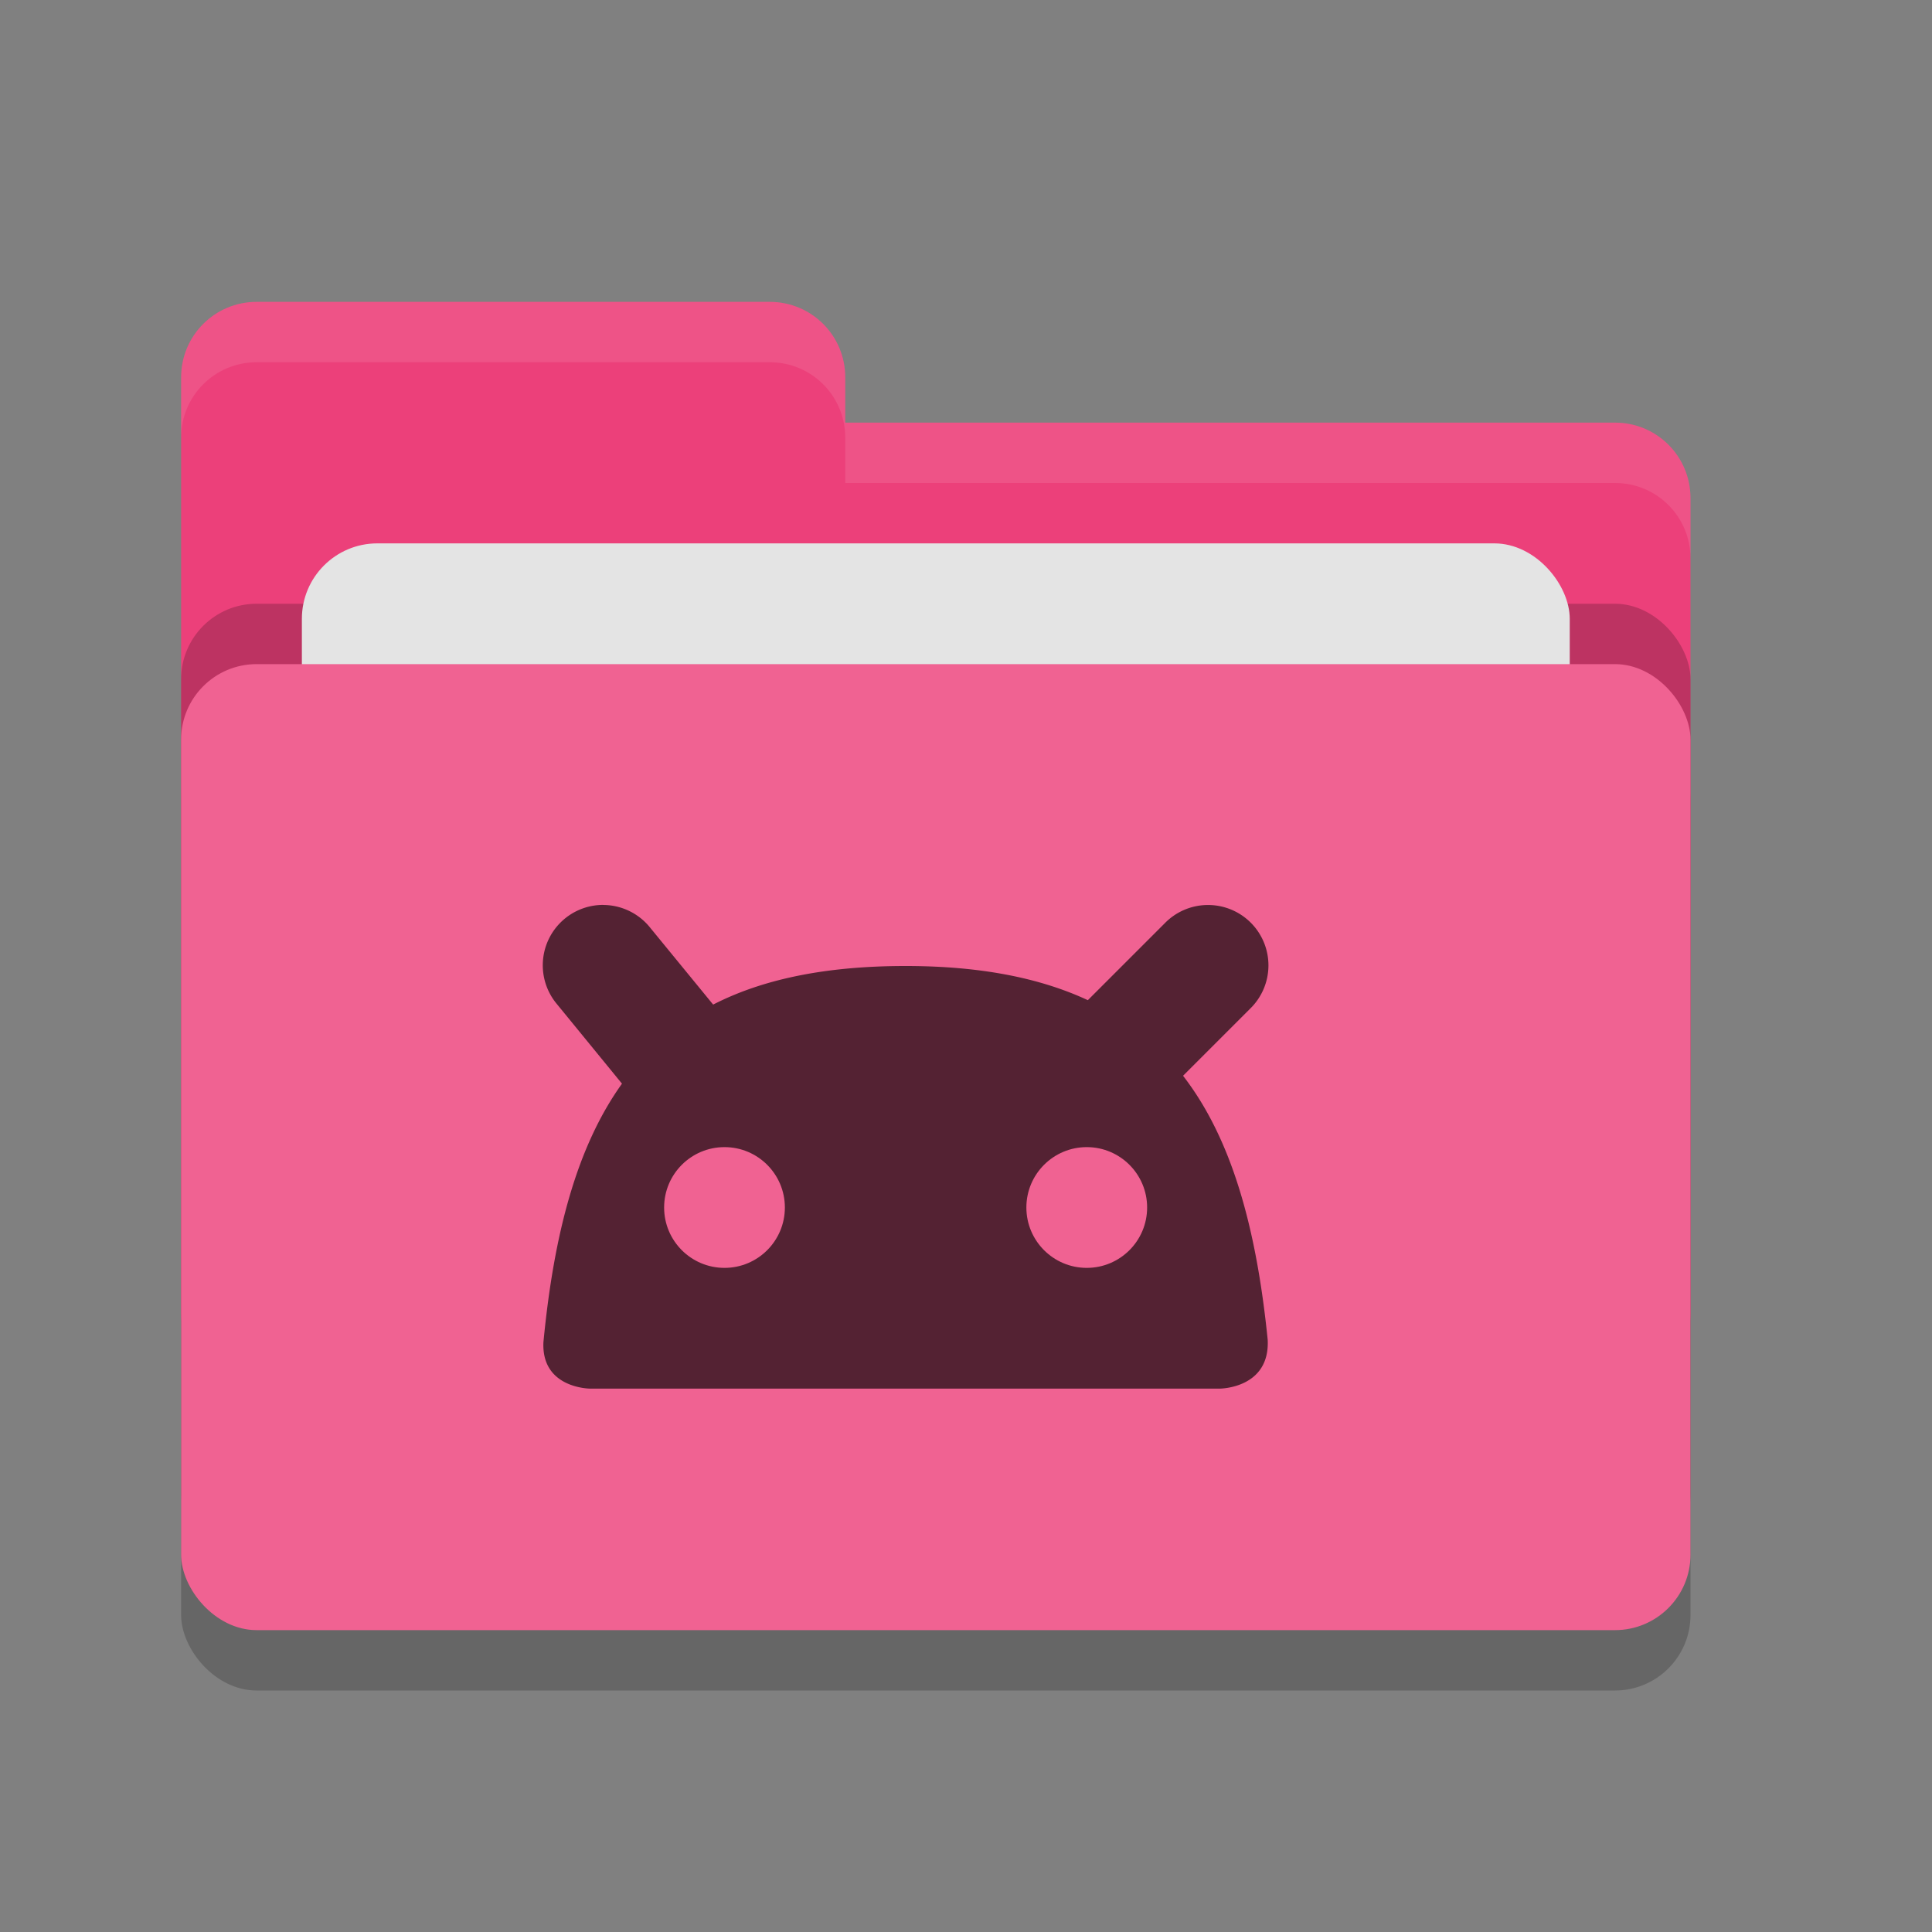
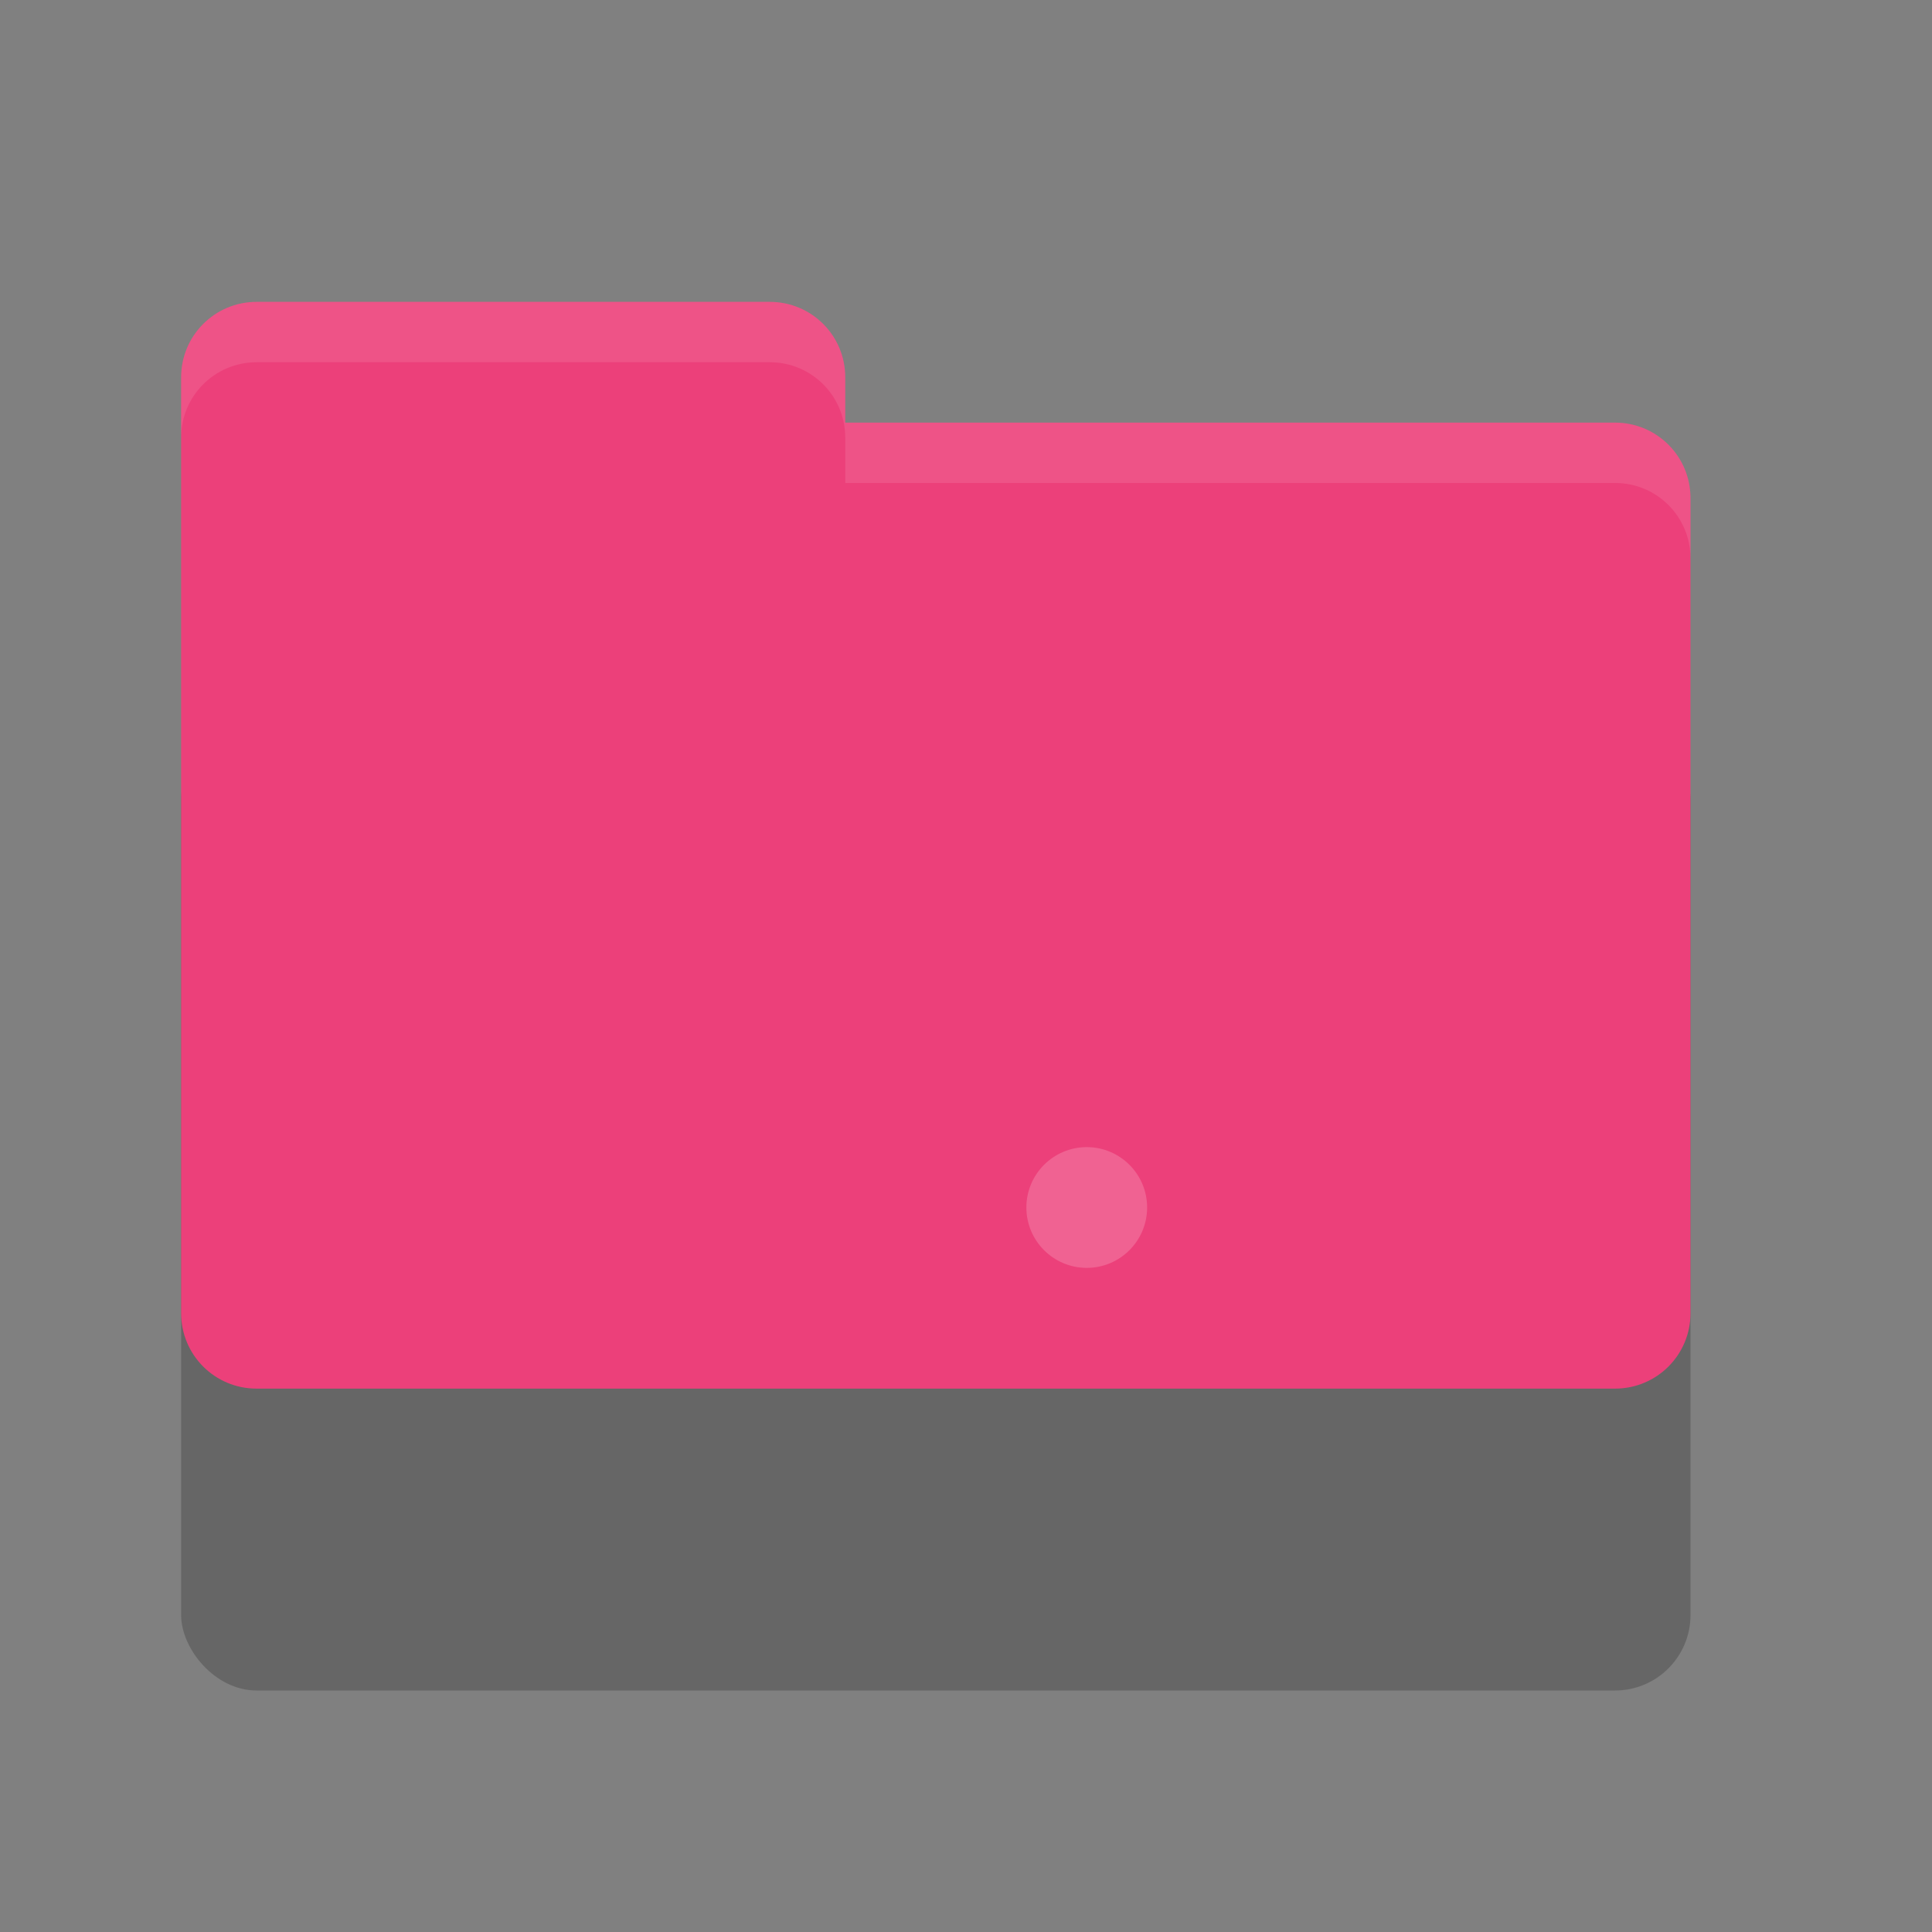
<svg xmlns="http://www.w3.org/2000/svg" width="32" height="32" version="1">
  <rect width="100%" height="100%" fill="#808080" stroke="none" />
  <rect style="opacity:.2" width="25" height="16" x="3" y="12" rx="1.25" ry="1.25" />
  <path style="fill:#ec407a" d="M 3,21.75 C 3,22.442 3.558,23 4.25,23 h 22.5 C 27.442,23 28,22.442 28,21.75 V 8.25 C 28,7.558 27.442,7 26.75,7 H 14 V 6.25 C 14,5.558 13.443,5 12.75,5 H 4.25 C 3.558,5 3,5.558 3,6.25" />
-   <rect style="opacity:.2" width="25" height="16" x="3" y="10" rx="1.25" ry="1.25" />
-   <rect style="fill:#e4e4e4" width="21" height="10" x="5" y="9" rx="1.25" ry="1.25" />
-   <rect style="fill:#f06292" width="25" height="16" x="3" y="11" rx="1.25" ry="1.25" />
  <path style="fill:#ffffff;opacity:.1" d="M 4.25,5 C 3.558,5 3,5.558 3,6.25 v 1 C 3,6.558 3.558,6 4.25,6 h 8.5 C 13.443,6 14,6.558 14,7.25 V 8 H 26.75 C 27.442,8 28,8.557 28,9.25 v -1 C 28,7.558 27.442,7 26.75,7 H 14 V 6.25 C 14,5.558 13.443,5 12.75,5 Z" />
-   <path style="fill:#542233" d="m9.99 14.988a1 1 0 0 0-0.764 1.645l1.076 1.316c-0.742 1.035-1.127 2.468-1.301 4.281-0.037 0.77 0.775 0.77 0.775 0.77h10.426s0.835-1.68e-4 0.795-0.809c-0.189-1.875-0.602-3.338-1.402-4.373l1.111-1.111a1 1 0 0 0-0.727-1.717 1 1 0 0 0-0.688 0.303l-1.273 1.273c-0.798-0.371-1.786-0.566-3.02-0.566-1.317 0-2.361 0.216-3.186 0.639l-1.041-1.271a1 1 0 0 0-0.783-0.379z" />
-   <circle style="fill:#f06292" cx="12" cy="20" r="1" />
  <circle style="fill:#f06292" cx="-18" cy="20" r="1" transform="scale(-1,1)" />
</svg>